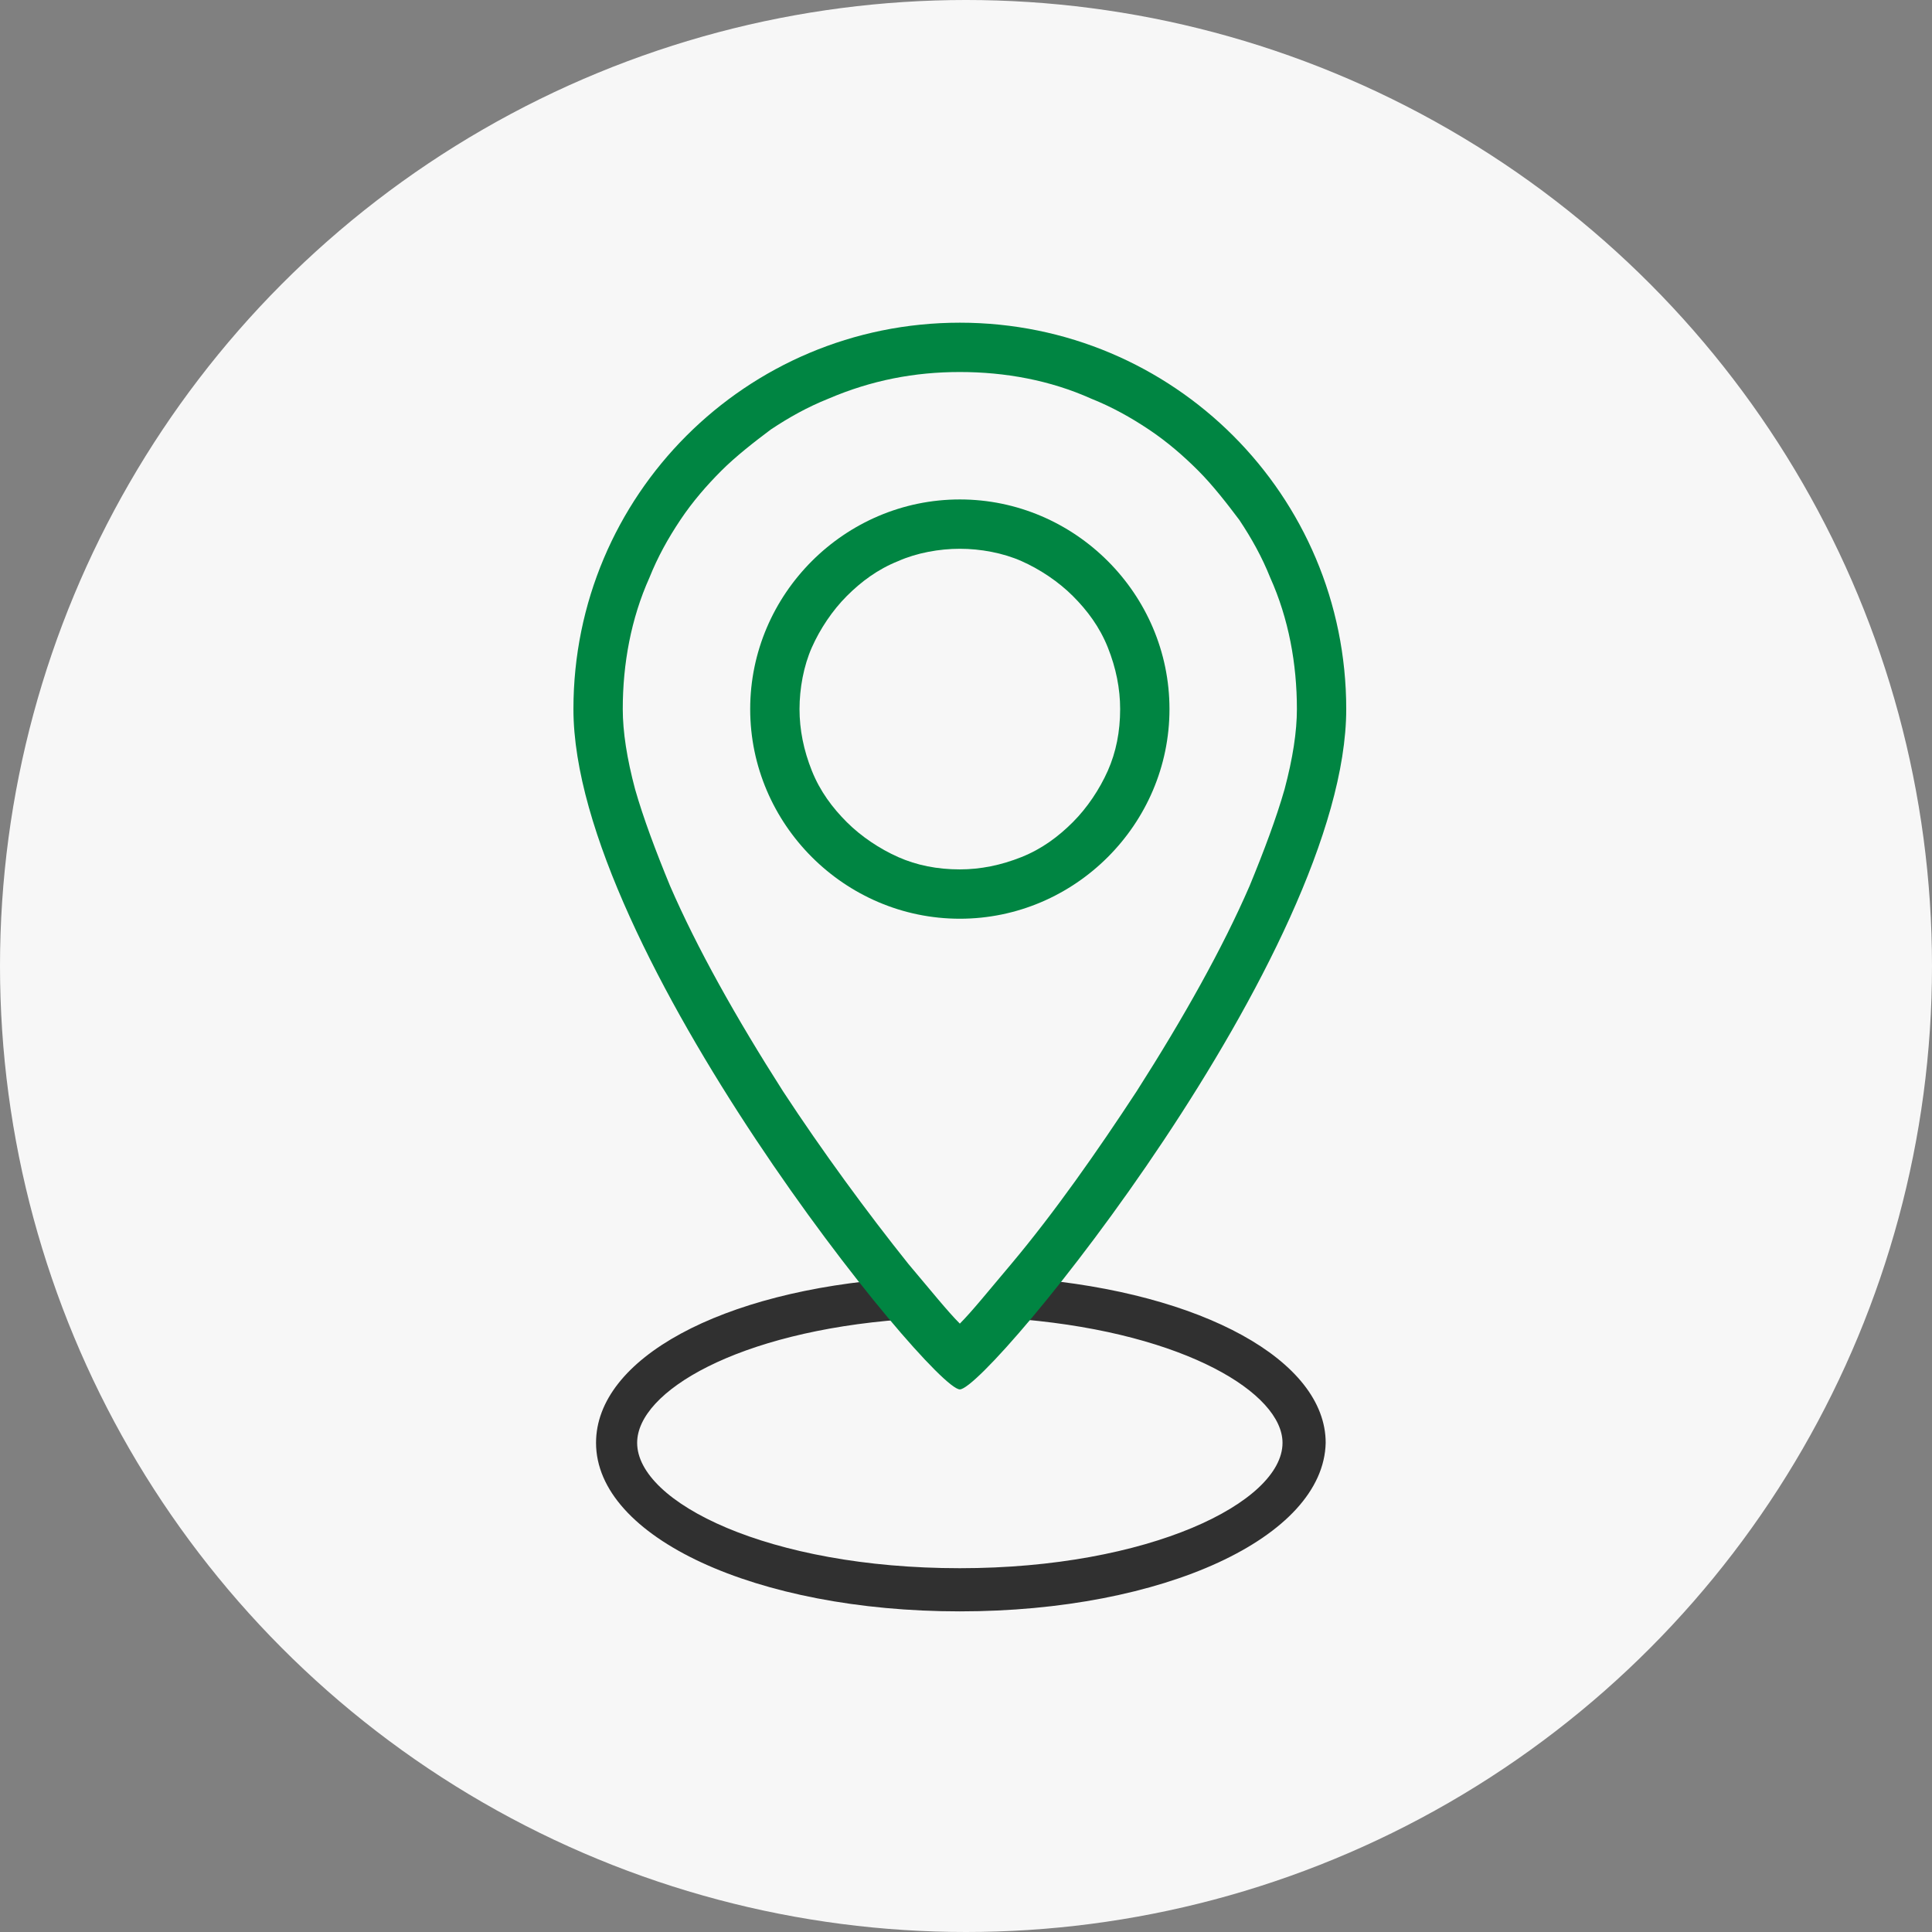
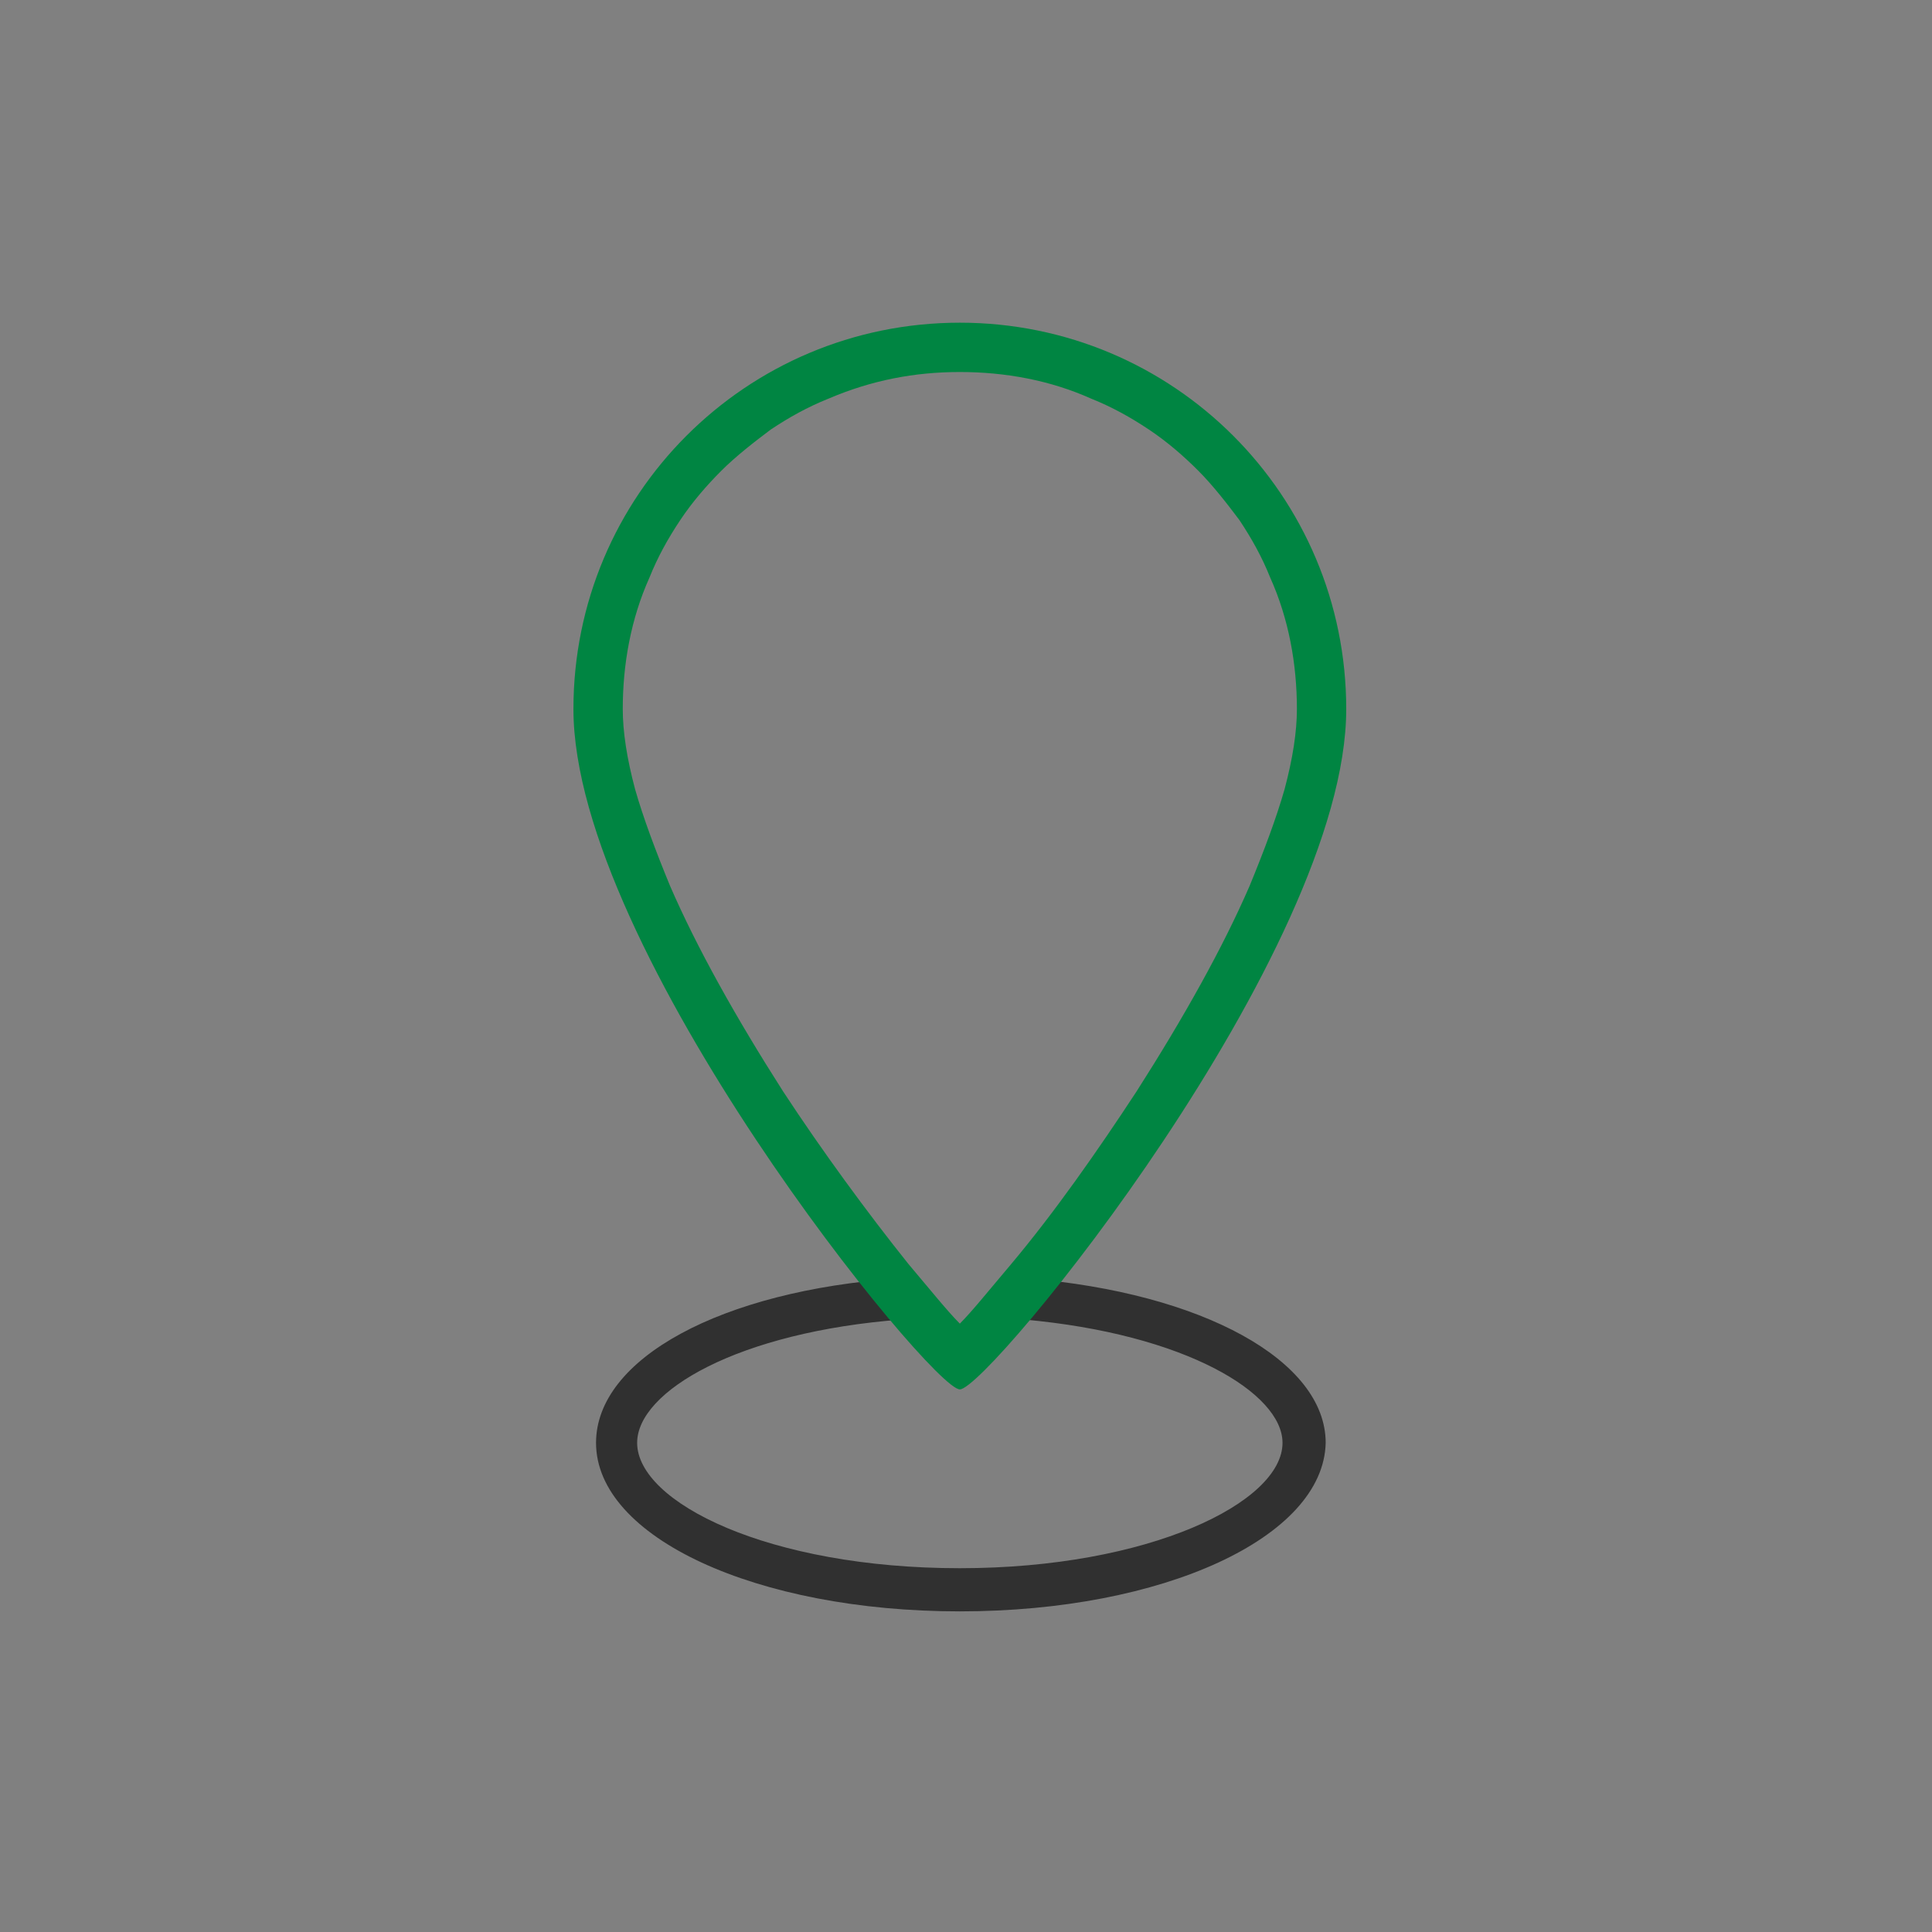
<svg xmlns="http://www.w3.org/2000/svg" version="1.1" id="Layer_1" x="0px" y="0px" viewBox="0 0 94 94" style="enable-background:new 0 0 94 94;" xml:space="preserve">
  <rect x="0" y="0" width="94" height="94" fill="#808080" stroke="none" />
  <style type="text/css">
	.st0{fill:#F7F7F7;}
	.st1{fill:#303030;}
	.st2{fill:#008542;}
</style>
-   <circle class="st0" cx="47" cy="47" r="47" />
  <path class="st1" d="M46.7,78.4c-9.9,0-17.7-3.6-17.7-8.2c0-4.1,6.1-7.4,14.7-8l0.2,2c-8,0.6-12.9,3.5-12.9,6  c0,2.9,6.4,6.1,15.7,6.1c9.2,0,15.7-3.2,15.7-6.1c0-2.4-4.7-5.3-12.6-6l0.2-2c8.5,0.7,14.5,4,14.5,8C64.4,74.8,56.6,78.4,46.7,78.4z  " />
  <path class="st2" d="M46.7,18.1c2.2,0,4.4,0.4,6.4,1.3c1,0.4,1.9,0.9,2.8,1.5c0.9,0.6,1.7,1.3,2.4,2c0.7,0.7,1.4,1.6,2,2.4  c0.6,0.9,1.1,1.8,1.5,2.8c0.9,2,1.3,4.2,1.3,6.4c0,1.1-0.2,2.4-0.6,3.9c-0.4,1.4-1,3-1.7,4.7c-1.3,3-3.2,6.4-5.5,10  c-1.9,2.9-4,5.9-6.1,8.4c-1.1,1.3-1.9,2.3-2.5,2.9c-0.6-0.6-1.4-1.6-2.5-2.9c-2-2.5-4.2-5.5-6.1-8.4c-2.3-3.6-4.2-7-5.5-10  c-0.7-1.7-1.3-3.3-1.7-4.7c-0.4-1.5-0.6-2.8-0.6-3.9c0-2.2,0.4-4.4,1.3-6.4c0.4-1,0.9-1.9,1.5-2.8c0.6-0.9,1.3-1.7,2-2.4  c0.7-0.7,1.6-1.4,2.4-2c0.9-0.6,1.8-1.1,2.8-1.5C42.4,18.5,44.5,18.1,46.7,18.1z M46.7,15.7c-10.4,0-18.8,8.4-18.8,18.8  c0,11.7,17.4,33.1,18.8,33.1c1.4,0,18.8-21.3,18.8-33.1C65.5,24.1,57.1,15.7,46.7,15.7z" />
-   <path class="st2" d="M46.7,26.7c1,0,2.1,0.2,3,0.6c0.9,0.4,1.8,1,2.5,1.7c0.7,0.7,1.3,1.5,1.7,2.5c0.4,1,0.6,2,0.6,3  c0,1.1-0.2,2.1-0.6,3c-0.4,0.9-1,1.8-1.7,2.5c-0.7,0.7-1.5,1.3-2.5,1.7c-1,0.4-2,0.6-3,0.6c-1.1,0-2.1-0.2-3-0.6  c-0.9-0.4-1.8-1-2.5-1.7c-0.7-0.7-1.3-1.5-1.7-2.5c-0.4-1-0.6-2-0.6-3c0-1,0.2-2.1,0.6-3c0.4-0.9,1-1.8,1.7-2.5  c0.7-0.7,1.5-1.3,2.5-1.7C44.6,26.9,45.7,26.7,46.7,26.7z M46.7,24.3c-5.6,0-10.2,4.6-10.2,10.2c0,5.6,4.6,10.2,10.2,10.2  c5.6,0,10.2-4.6,10.2-10.2S52.3,24.3,46.7,24.3z" />
</svg>